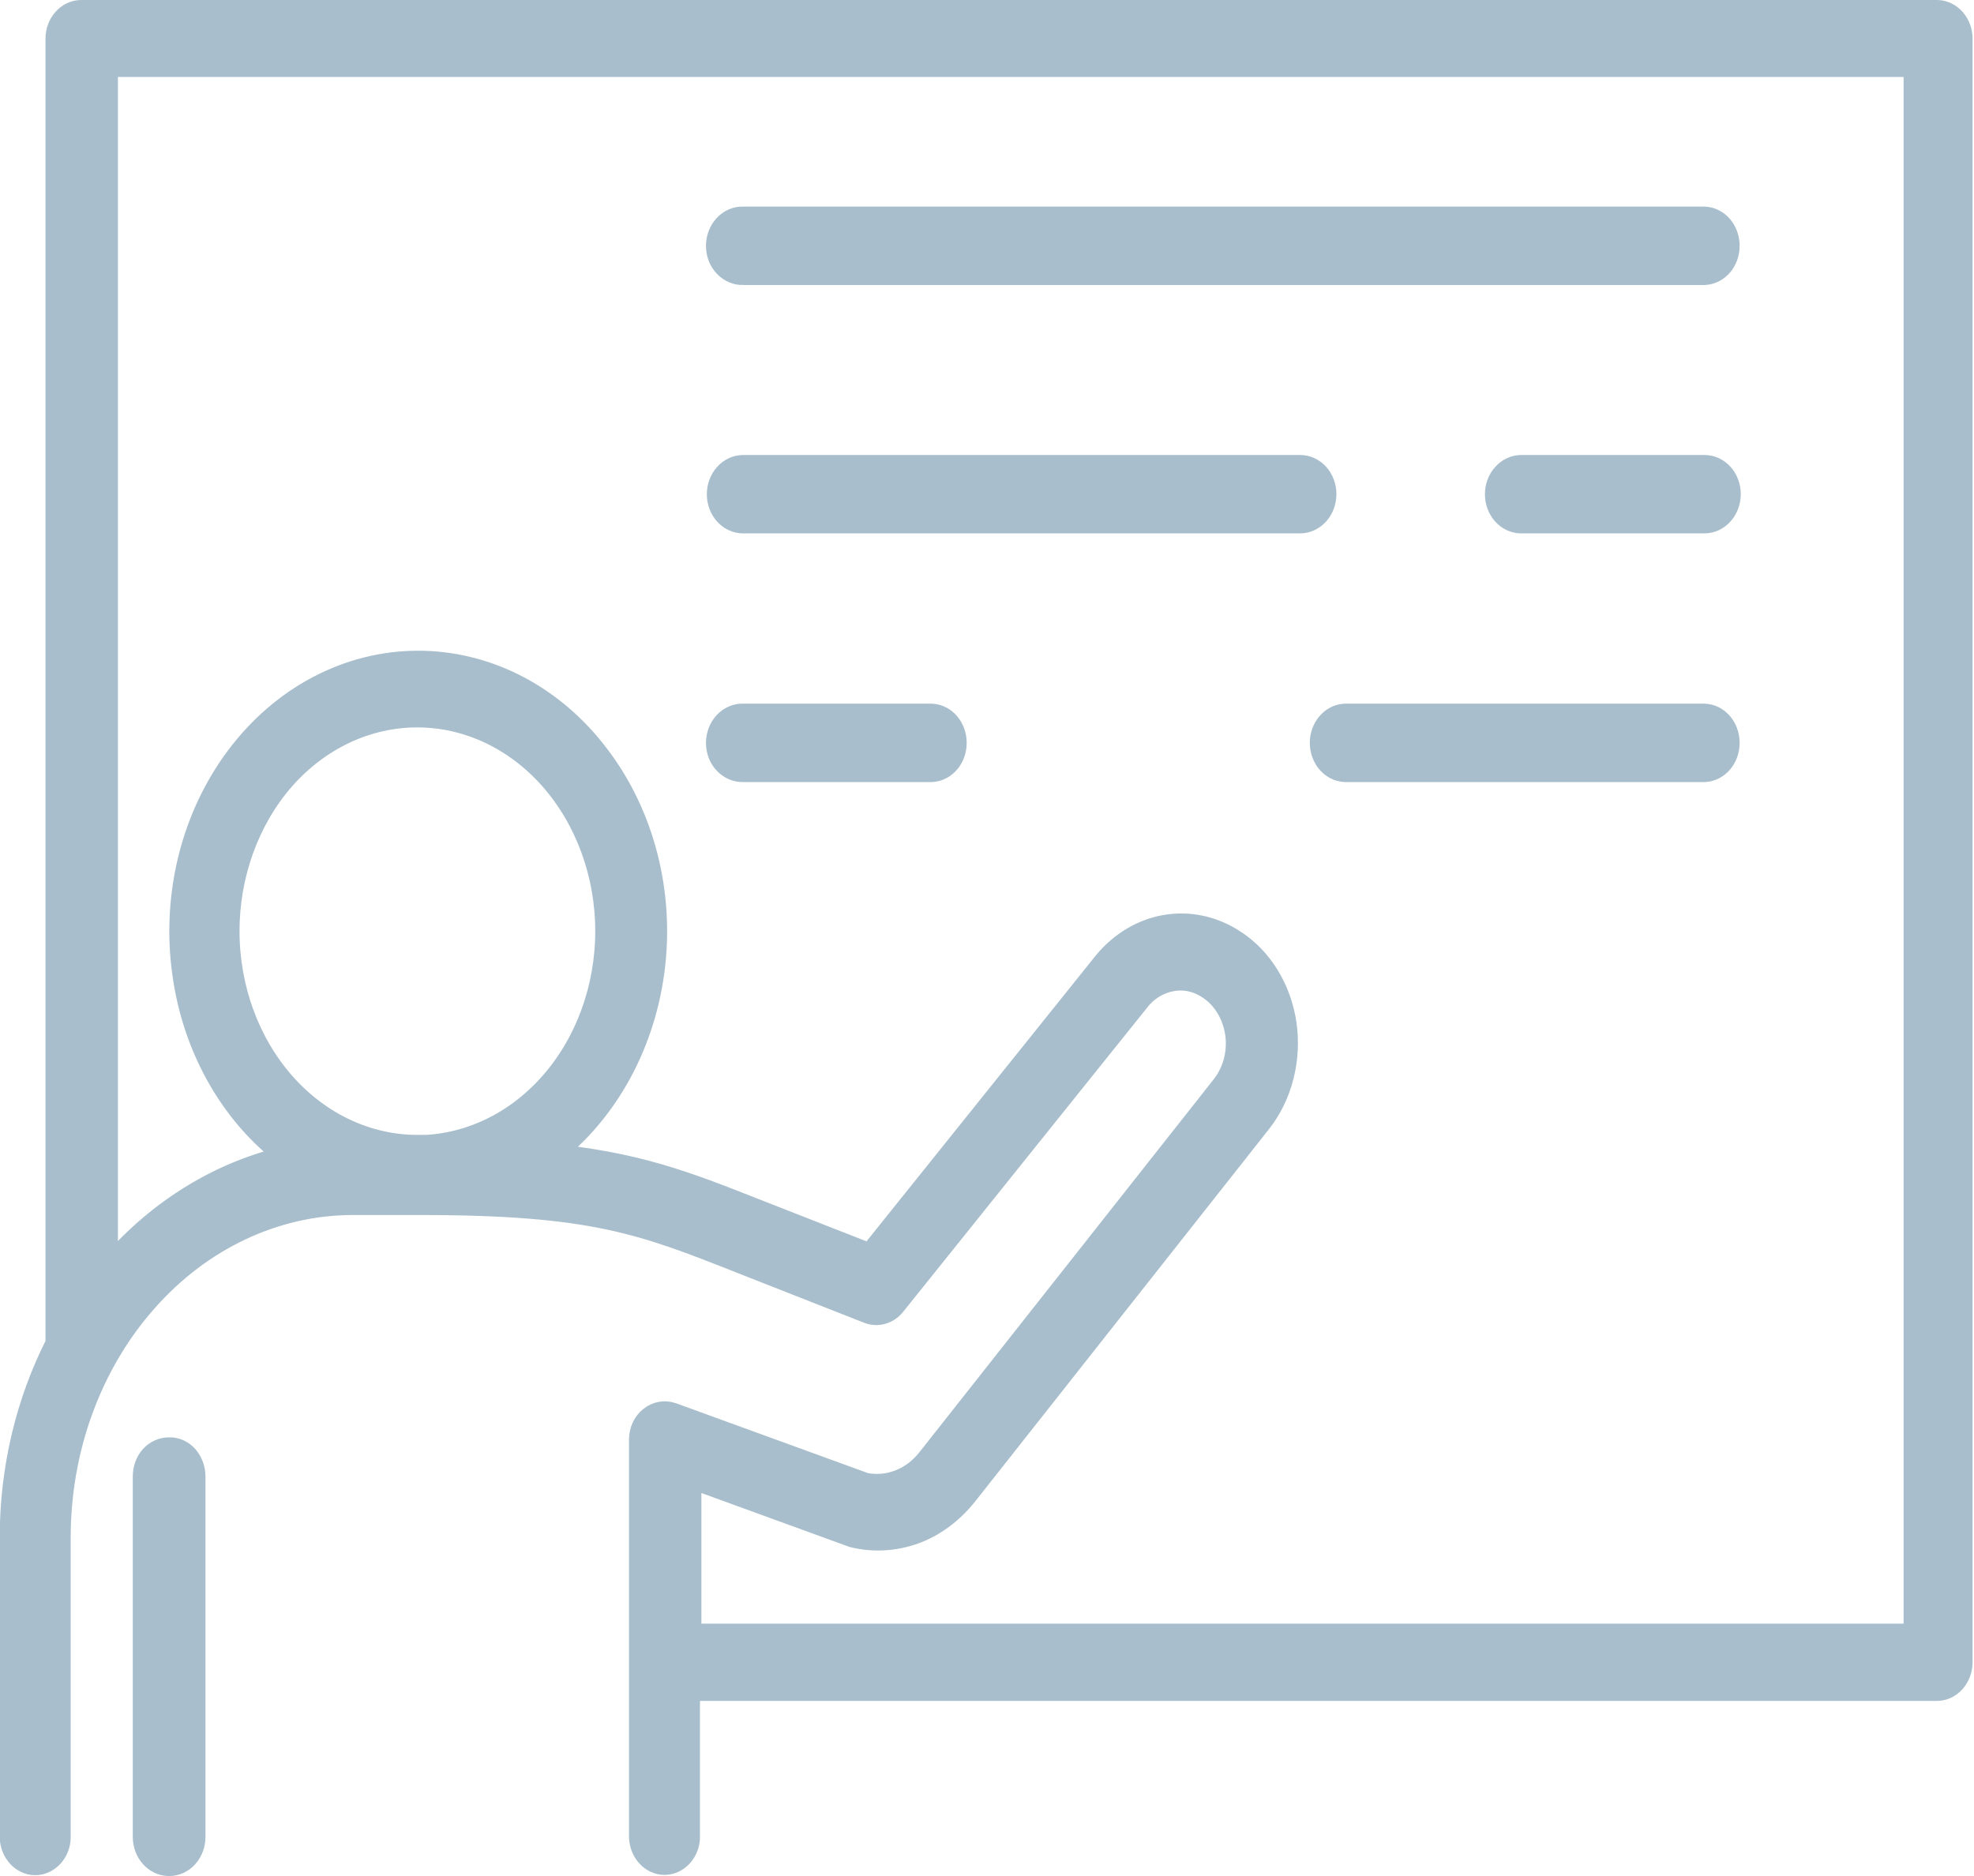
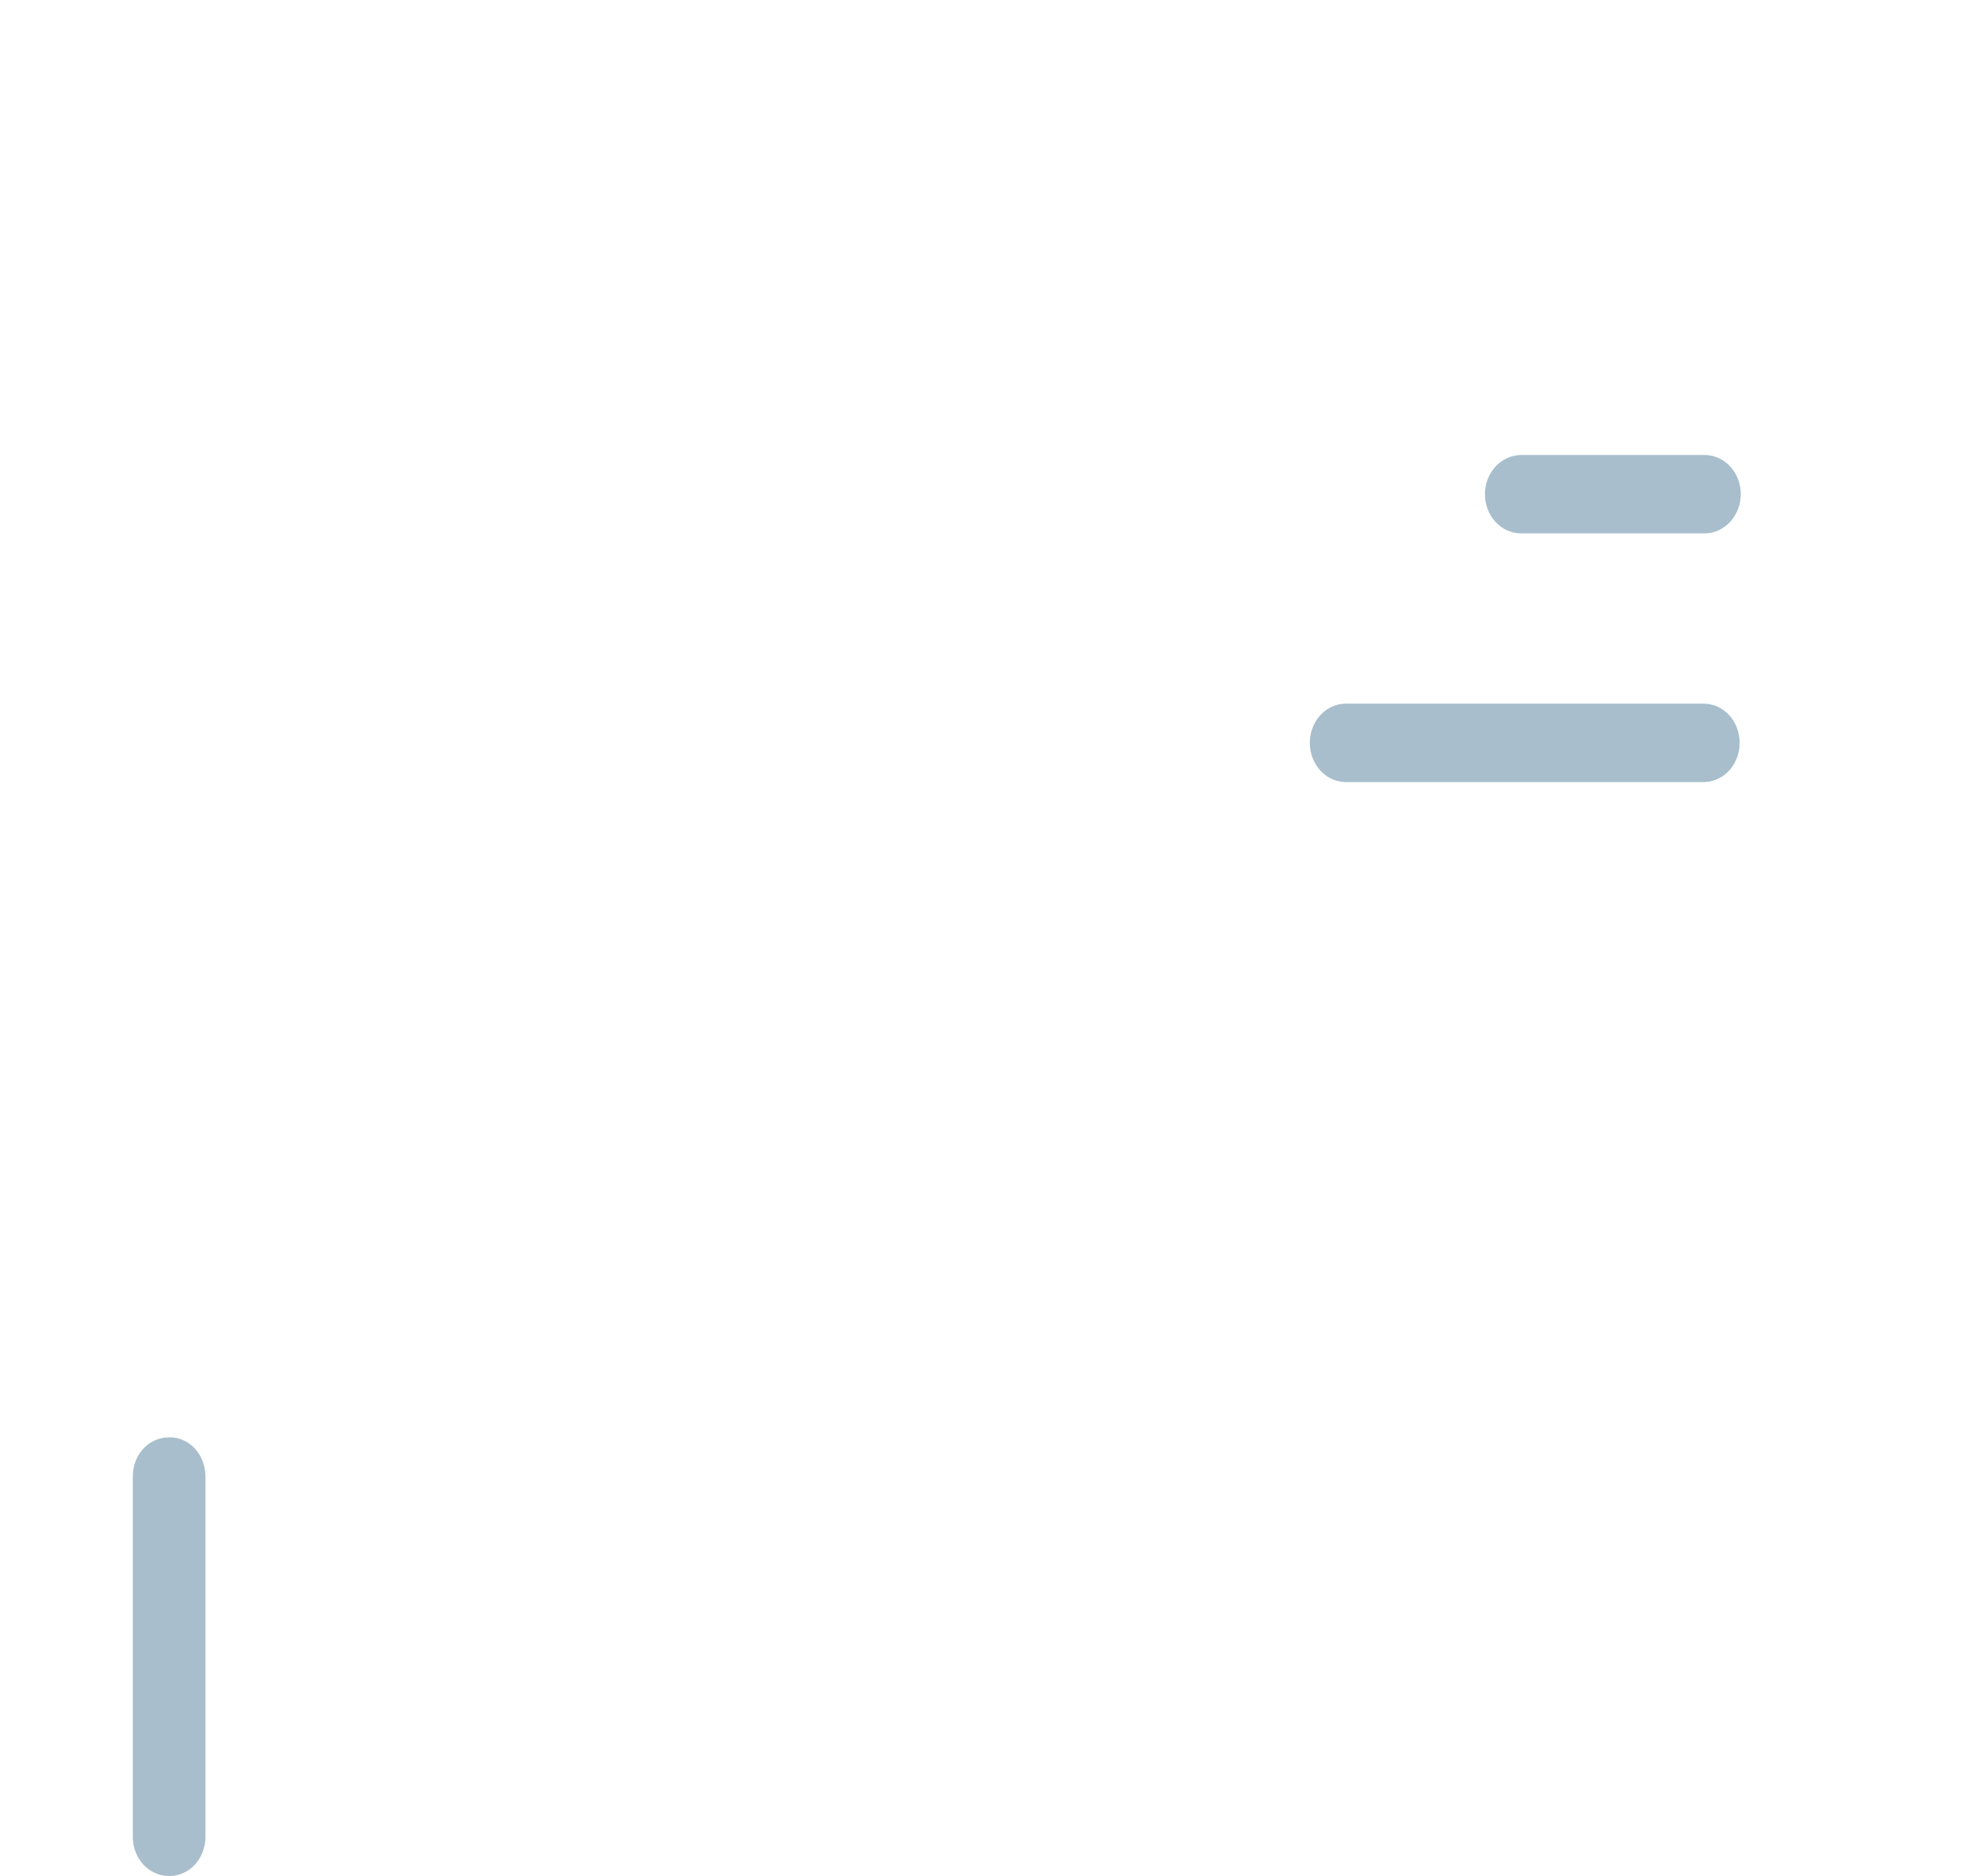
<svg xmlns="http://www.w3.org/2000/svg" id="Layer_2" viewBox="0 0 68.98 65.56">
  <defs>
    <style>.cls-1{fill:#a8becc;stroke:#a8becc;stroke-miterlimit:10;}</style>
  </defs>
  <g id="Layer_2-2">
    <g id="Layer_1-2">
      <g>
        <path class="cls-1" d="M5.9,50.73c-.2,0-.4,.09-.54,.25-.14,.16-.22,.38-.22,.62v12.59c0,.48,.34,.87,.77,.87s.77-.39,.77-.87v-12.59c0-.23-.08-.45-.22-.62-.14-.16-.34-.26-.54-.25h0Z" />
-         <path class="cls-1" d="M67.73,.5H2.84c-.2,0-.39,.09-.53,.25-.14,.16-.22,.37-.22,.6V46.98c-1.05,2.05-1.6,4.38-1.6,6.75v10.49c.02,.45,.35,.81,.74,.81s.73-.36,.74-.81v-10.49c0-3.12,1.09-6.11,3.04-8.32,1.94-2.21,4.58-3.45,7.32-3.45h2.35c6.07,0,7.81,.69,11.25,2.05l4.45,1.75c.28,.11,.59,.02,.79-.23l8.55-10.66c.32-.4,.76-.65,1.23-.73,.47-.08,.95,.03,1.36,.31,.53,.35,.9,.96,1,1.65,.1,.69-.09,1.4-.5,1.92l-10.29,13.04c-.58,.74-1.47,1.08-2.33,.9l-6.73-2.45c-.23-.08-.47-.04-.67,.12s-.31,.41-.31,.68v13.9c.02,.45,.35,.81,.74,.81s.73-.36,.74-.81v-5.27h43.72c.2,0,.39-.09,.53-.25s.22-.38,.22-.6V1.35c0-.22-.08-.44-.22-.6-.14-.16-.33-.25-.53-.25h0ZM14.59,40.16c-1.78,0-3.49-.8-4.75-2.23-1.26-1.43-1.97-3.37-1.97-5.39s.71-3.96,1.96-5.39c1.26-1.43,2.97-2.23,4.75-2.23s3.49,.8,4.75,2.23c1.26,1.43,1.97,3.37,1.97,5.39,0,2.02-.71,3.96-1.97,5.39-1.26,1.43-2.96,2.23-4.74,2.24h0Zm52.4,17.08H24.01v-5.78l5.82,2.12c.69,.17,1.41,.13,2.08-.11s1.27-.69,1.75-1.28l10.29-13.04h0c.72-.91,1.03-2.15,.86-3.35-.18-1.21-.83-2.26-1.77-2.85-.7-.45-1.51-.62-2.31-.48-.79,.14-1.53,.59-2.07,1.26l-8.22,10.25-3.98-1.56c-2.56-1.01-4.28-1.69-7.49-1.98,2.02-1.45,3.39-3.82,3.75-6.51s-.34-5.42-1.91-7.47c-1.56-2.06-3.84-3.23-6.23-3.22s-4.66,1.21-6.21,3.28c-1.55,2.07-2.23,4.8-1.85,7.49,.37,2.68,1.76,5.05,3.8,6.47-2.58,.52-4.94,2-6.7,4.21V2.19h63.4V57.25h0Z" />
-         <path class="cls-1" d="M25.97,9.46H59.56c.41-.02,.73-.4,.73-.87s-.32-.85-.73-.87H25.97c-.21-.01-.41,.08-.56,.24s-.24,.39-.24,.63,.08,.46,.24,.63c.15,.16,.36,.25,.56,.24h0Z" />
        <path class="cls-1" d="M59.56,16.4h-6.4c-.42,0-.77,.39-.77,.87s.34,.87,.77,.87h6.4c.42,0,.77-.39,.77-.87s-.34-.87-.77-.87Z" />
-         <path class="cls-1" d="M25.97,18.14h19.46c.42,0,.77-.39,.77-.87s-.34-.87-.77-.87H25.97c-.42,0-.77,.39-.77,.87s.34,.87,.77,.87Z" />
        <path class="cls-1" d="M59.56,25.09h-12.56c-.41,.02-.73,.41-.73,.87s.32,.85,.73,.87h12.56c.41-.02,.73-.4,.73-.87s-.32-.85-.73-.87Z" />
-         <path class="cls-1" d="M25.97,26.83h6.58c.41-.02,.73-.4,.73-.87s-.32-.85-.73-.87h-6.58c-.21-.01-.41,.08-.56,.24s-.24,.39-.24,.63,.08,.46,.24,.63c.15,.16,.36,.25,.56,.24h0Z" />
      </g>
    </g>
  </g>
</svg>